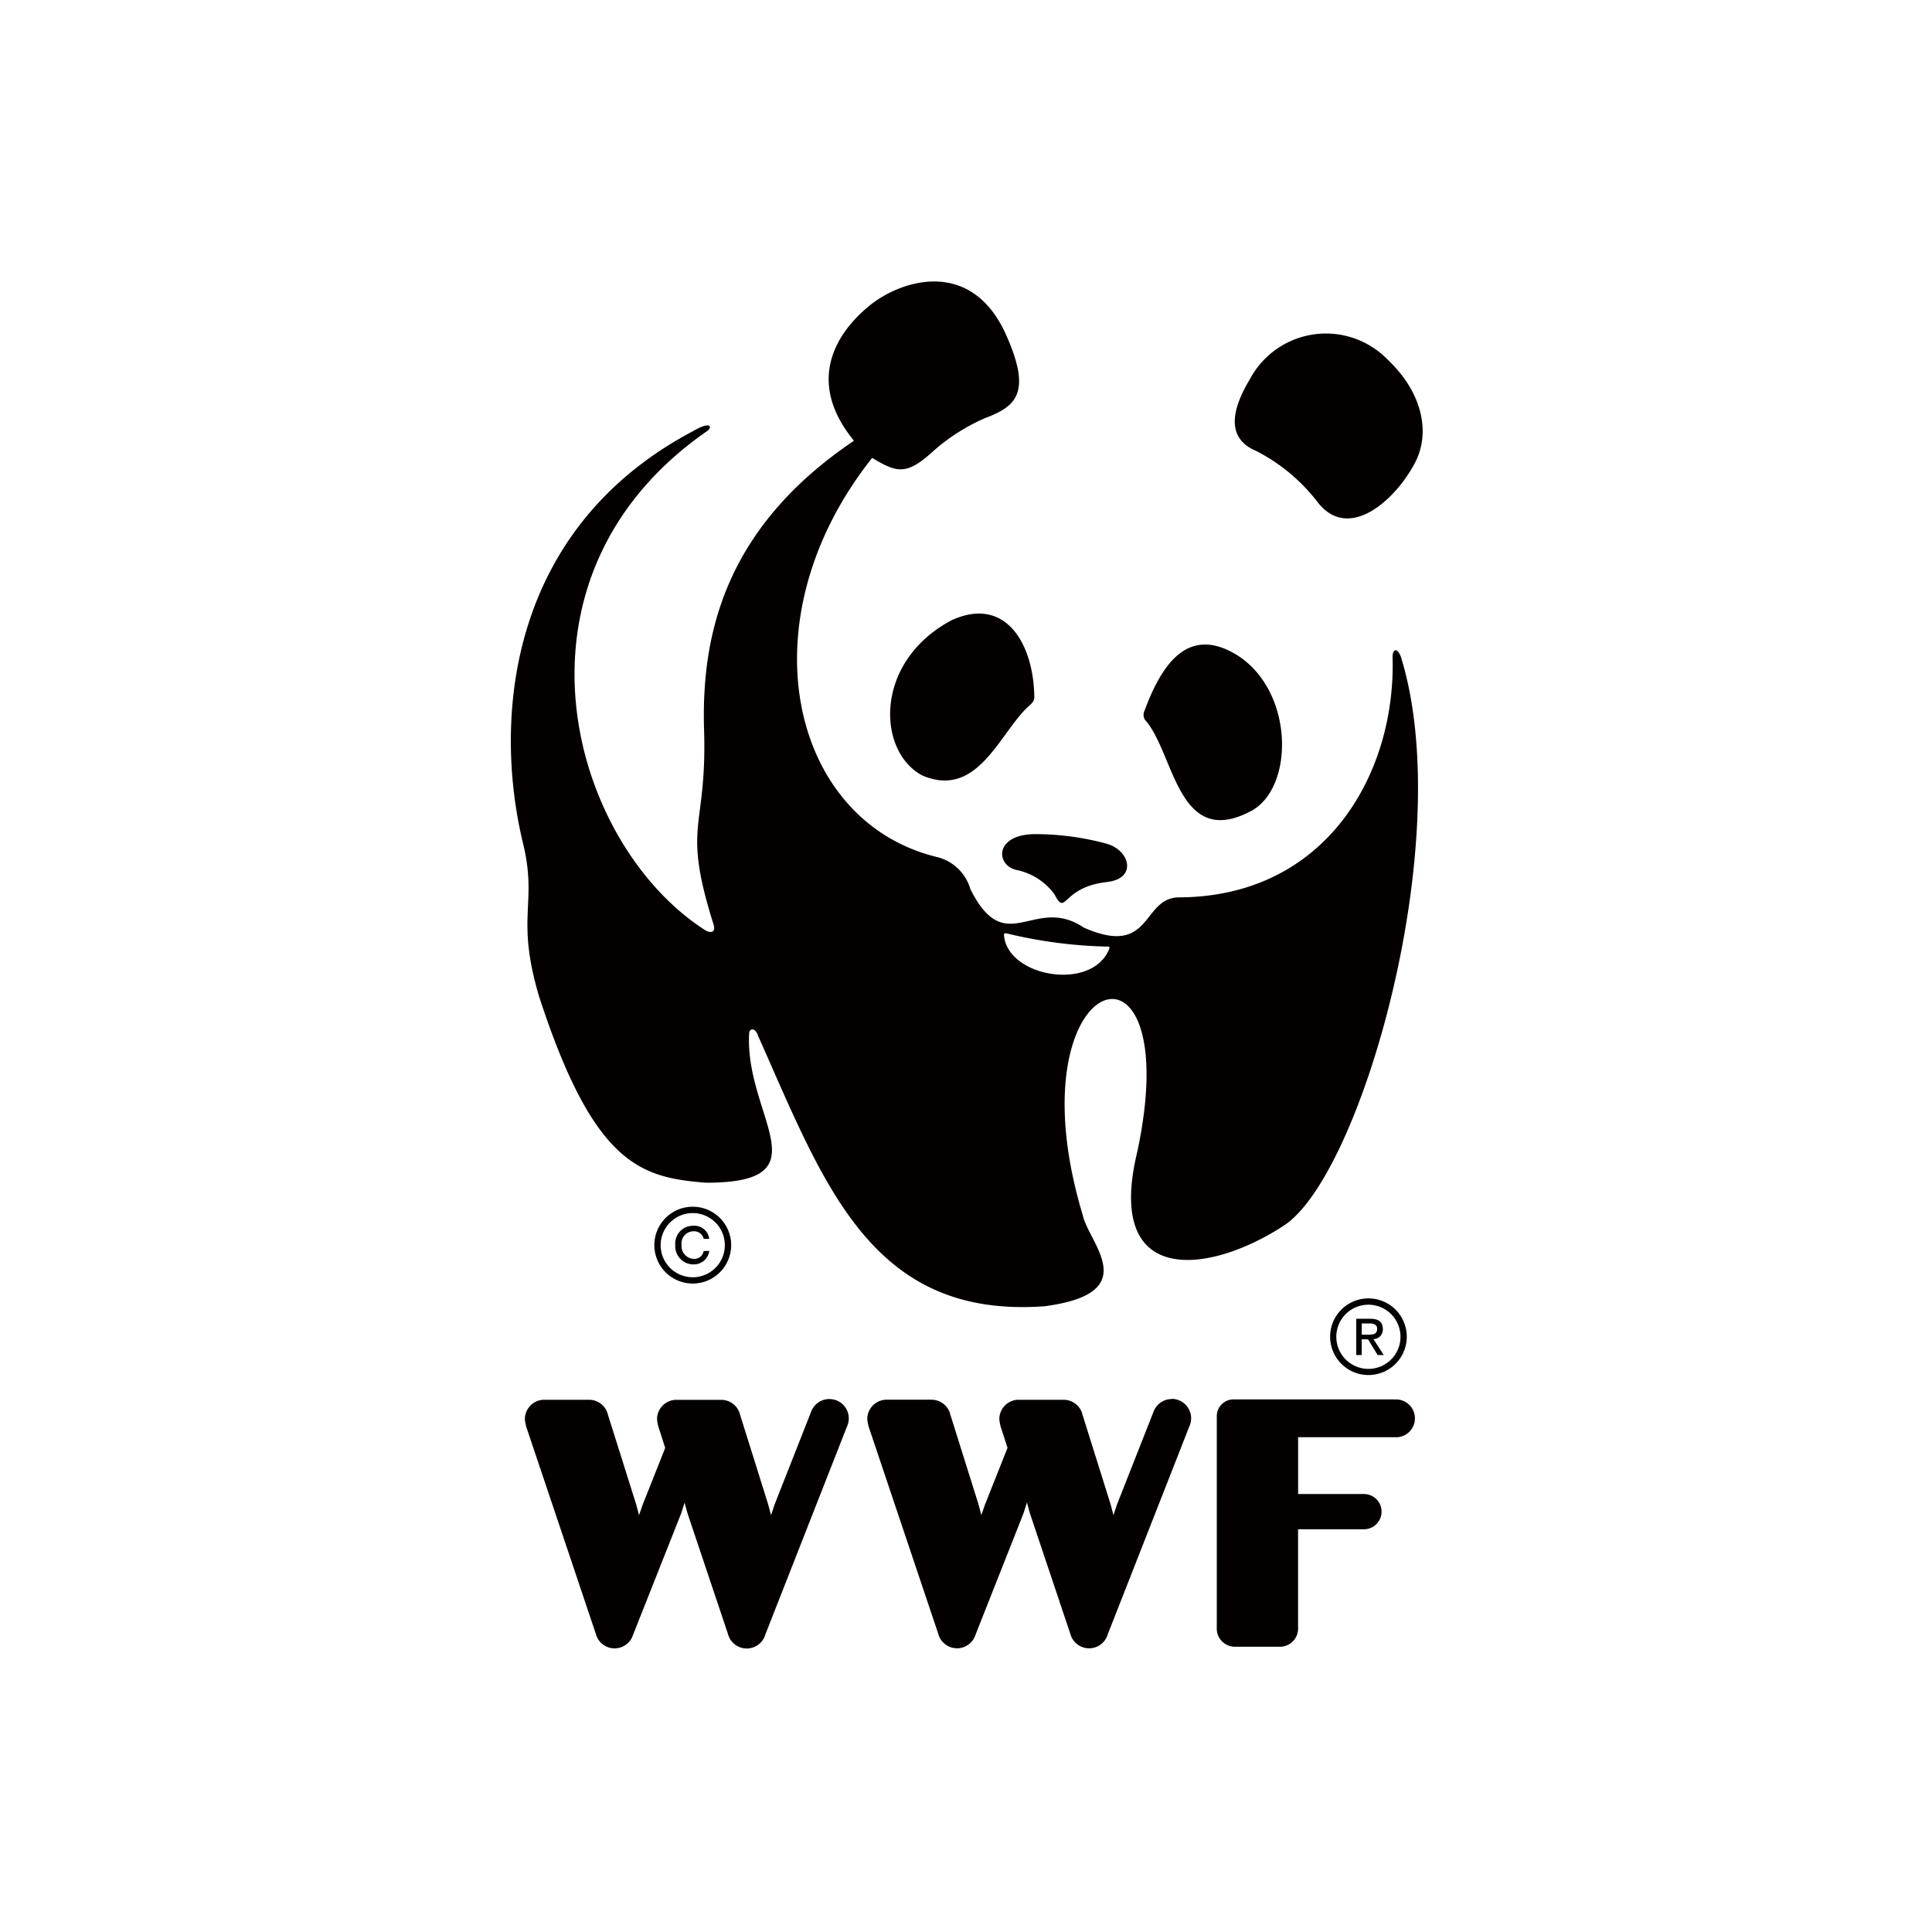
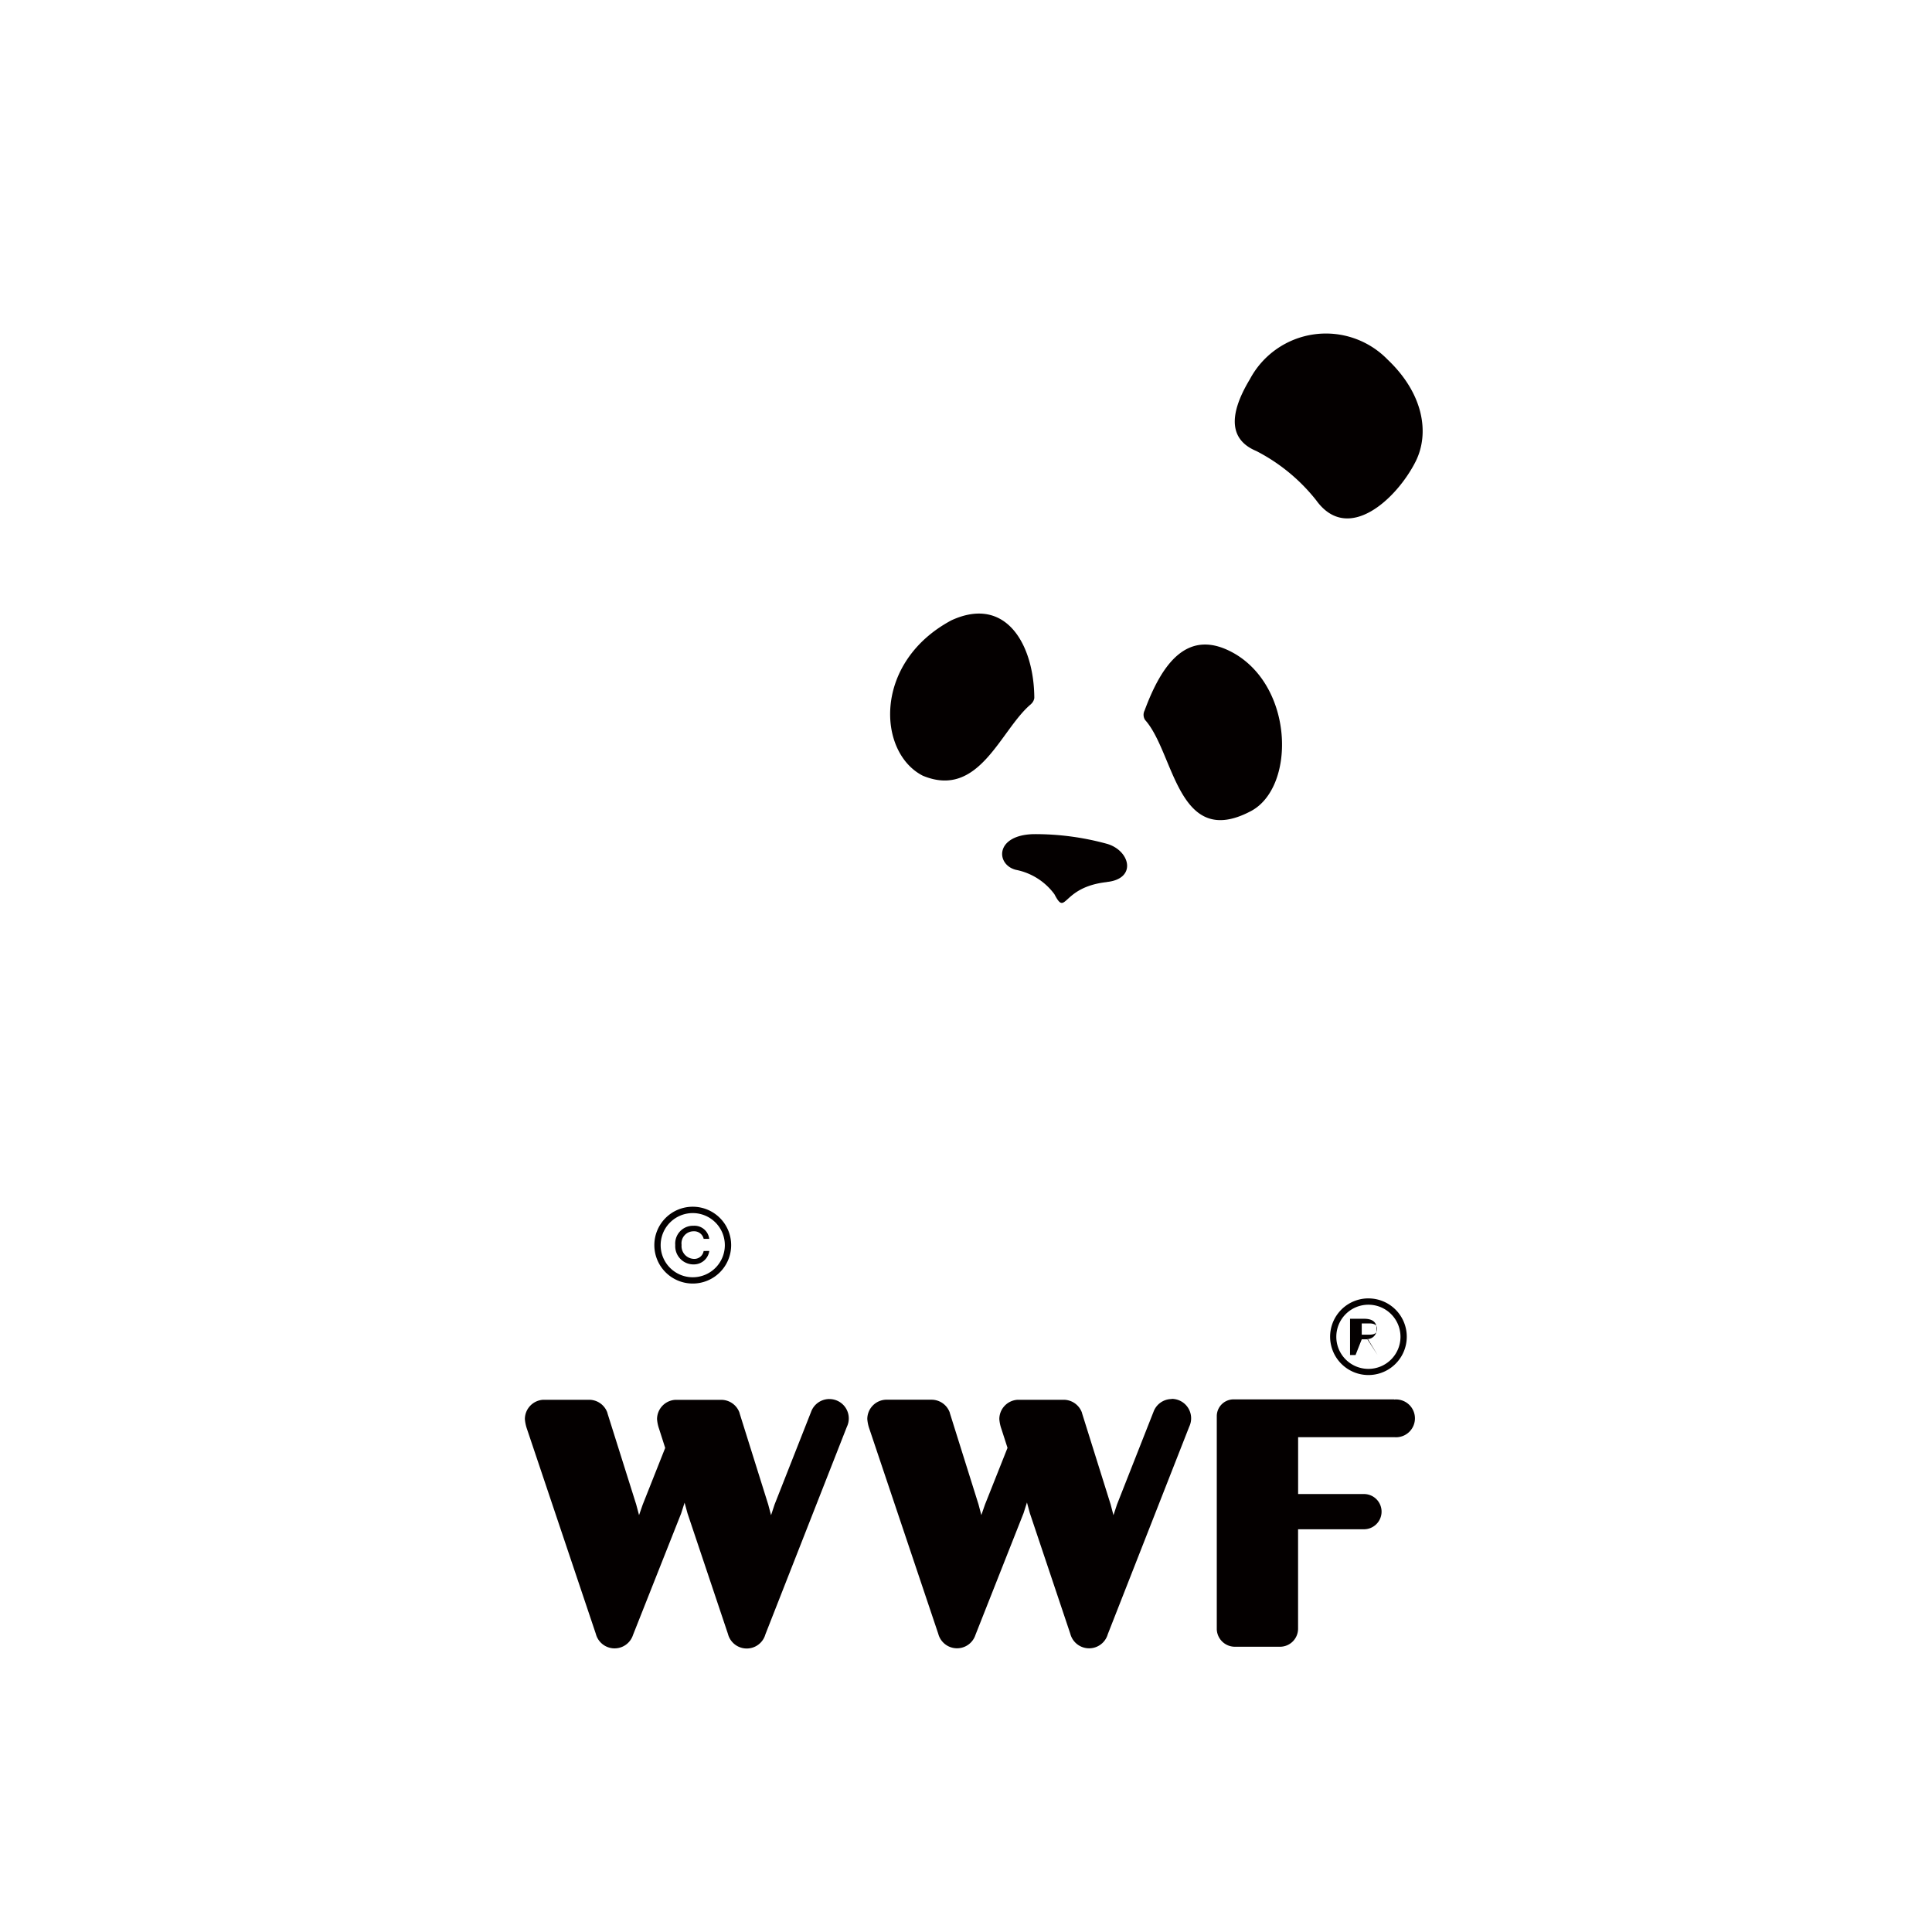
<svg xmlns="http://www.w3.org/2000/svg" id="logo_01" width="92" height="92" viewBox="0 0 92 92">
  <path id="パス_18617" data-name="パス 18617" d="M0,0H92V92H0Z" fill="#fff" />
  <path id="パス_7566" data-name="パス 7566" d="M20.653,73.638a.924.924,0,0,0-.862.6l-1.742,4.422-.168.509-.136-.511-1.352-4.311c-.005-.016-.009-.033-.014-.047l0-.009a.923.923,0,0,0-.864-.615h-2.19v0a.922.922,0,0,0-.873.921,1.8,1.8,0,0,0,.1.469l.288.9-1.071,2.7-.174.5-.135-.506L10.1,74.344a.348.348,0,0,0-.014-.047l0-.009a.921.921,0,0,0-.862-.615H7.033v0a.923.923,0,0,0-.875.921,1.89,1.89,0,0,0,.1.469l3.279,9.756a.922.922,0,0,0,1.77.054L13.6,79.084l.163-.511.14.509,1.926,5.743a.923.923,0,0,0,1.782.02l3.88-9.884a.922.922,0,0,0-.835-1.322Zm16.305,0a.924.924,0,0,0-.862.6l-1.742,4.422-.168.509-.134-.511L32.7,74.344c-.005-.016-.009-.033-.014-.047l0-.009a.926.926,0,0,0-.868-.615H29.626v0a.923.923,0,0,0-.875.921,1.813,1.813,0,0,0,.1.469l.29.9-1.073,2.7-.174.5-.134-.507-1.354-4.315c-.005-.016-.009-.033-.014-.047l0-.009a.921.921,0,0,0-.864-.615H23.338v0a.922.922,0,0,0-.874.921,1.805,1.805,0,0,0,.1.469l3.279,9.756a.923.923,0,0,0,1.771.054l2.29-5.795.163-.511.138.509,1.926,5.743a.925.925,0,0,0,1.785.02l3.879-9.884a.925.925,0,0,0-.835-1.322Zm10.595.016-7.647,0a.8.8,0,0,0-.8.8v0l0,0V84.609l0,0a.863.863,0,0,0,.86.824h2.163a.86.86,0,0,0,.848-.849V79.839s3.107,0,3.116,0a.839.839,0,1,0-.014-1.677l-3.1,0,0-2.706s4.6,0,4.61,0a.9.9,0,1,0-.036-1.794ZM35.691,41.3c1.4,1.554,1.539,6.189,5.037,4.343,2.1-1.107,2.073-5.784-.724-7.472-2.272-1.344-3.514.46-4.336,2.682a.448.448,0,0,0,.023.446Zm-5.434-.751c-1.453,1.211-2.453,4.53-5.151,3.406-2.168-1.107-2.375-5.4,1.365-7.4,2.611-1.2,3.934,1.179,3.946,3.7a.481.481,0,0,1-.161.292Zm3.609,8.468c1.446-.147,1.123-1.484.029-1.813a12.871,12.871,0,0,0-3.508-.466c-1.859.041-1.808,1.46-.844,1.7A2.987,2.987,0,0,1,31.375,49.6c.577,1.109.317-.339,2.491-.579ZM40.685,25.07a4.1,4.1,0,0,1,6.556-.93c1.727,1.638,2,3.523,1.335,4.851-.9,1.786-3.223,3.944-4.734,1.851a8.7,8.7,0,0,0-2.856-2.349C39.805,28,39.57,26.919,40.685,25.07Z" transform="translate(18.836 -7.017)" fill="#040000" />
-   <path id="パス_7567" data-name="パス 7567" d="M42.412,17.959c-.163-.536-.43-.505-.425-.061.159,5.5-3.134,11.4-10.167,11.43-1.8.009-1.26,2.886-4.537,1.439-2.365-1.589-3.713,1.545-5.4-1.831a2.2,2.2,0,0,0-1.64-1.541C13.294,25.671,11.082,16.114,17.206,8.4c1.2.726,1.65.837,2.944-.353A9.34,9.34,0,0,1,22.574,6.51c1.467-.555,2.261-1.182,1-3.99C21.929-1.13,18.59-.093,17.059,1.167c-1.73,1.421-2.94,3.714-.719,6.416-6.222,4.193-7.283,9.35-7.137,13.831.136,4.757-1.075,4.352.448,9.2.133.423-.172.412-.392.28C2.776,26.741-.728,14.087,9.371,7.106c.228-.194.141-.466-.692.018C-.068,11.747-.875,20.713.577,26.743c.712,2.926-.366,3.465.766,7.3,2.605,8,4.823,8.631,7.955,8.873,5.708,0,1.837-3.154,2.049-7.1,0-.236.28-.344.439.134C14.925,42.992,17.144,49.392,25.4,48.8c4.775-.625,2.123-2.99,1.835-4.338-3.521-11.666,5.011-14.413,2.6-3.037-1.589,6.51,3.435,5.859,6.992,3.521,3.653-2.406,8.232-18.265,5.583-26.984ZM28.506,31.753c-.79,2.086-4.9,1.374-5.025-.651,0-.088.113-.063.158-.052a22.3,22.3,0,0,0,4.74.622c.039,0,.143-.025.127.081Z" transform="translate(24.326 13.404)" fill="#040000" />
  <path id="パス_7568" data-name="パス 7568" d="M66.355,408.011a1.528,1.528,0,1,1-1.528-1.526A1.528,1.528,0,0,1,66.355,408.011Zm-1.528-1.829a1.829,1.829,0,1,0,1.829,1.829,1.829,1.829,0,0,0-1.829-1.829Z" transform="translate(-31.839 -348.719)" fill="#040000" />
  <path id="パス_7569" data-name="パス 7569" d="M73.52,415.757a.448.448,0,0,1-.469.376.609.609,0,0,1-.582-.665.574.574,0,0,1,.572-.649.463.463,0,0,1,.48.36h.265a.707.707,0,0,0-.749-.623.847.847,0,0,0-.869.917.868.868,0,0,0,.883.923.743.743,0,0,0,.738-.64Zm33.183,4.085a1.528,1.528,0,1,1-1.528-1.527,1.528,1.528,0,0,1,1.528,1.527Zm-1.528-1.828a1.825,1.825,0,1,0,1.293.535A1.828,1.828,0,0,0,105.175,418.015Z" transform="translate(-40.013 -356.186)" fill="#040000" />
-   <path id="パス_7570" data-name="パス 7570" d="M371.395,456.344h.3l.455.747h.294l-.493-.759a.45.45,0,0,0,.448-.477c0-.34-.2-.491-.609-.491h-.658v1.727h.262Zm0-.222v-.536h.357c.181,0,.376.041.376.253,0,.267-.2.283-.419.283Z" transform="translate(-306.55 -392.566)" fill="#040000" />
+   <path id="パス_7570" data-name="パス 7570" d="M371.395,456.344h.3l.455.747l-.493-.759a.45.45,0,0,0,.448-.477c0-.34-.2-.491-.609-.491h-.658v1.727h.262Zm0-.222v-.536h.357c.181,0,.376.041.376.253,0,.267-.2.283-.419.283Z" transform="translate(-306.55 -392.566)" fill="#040000" />
</svg>